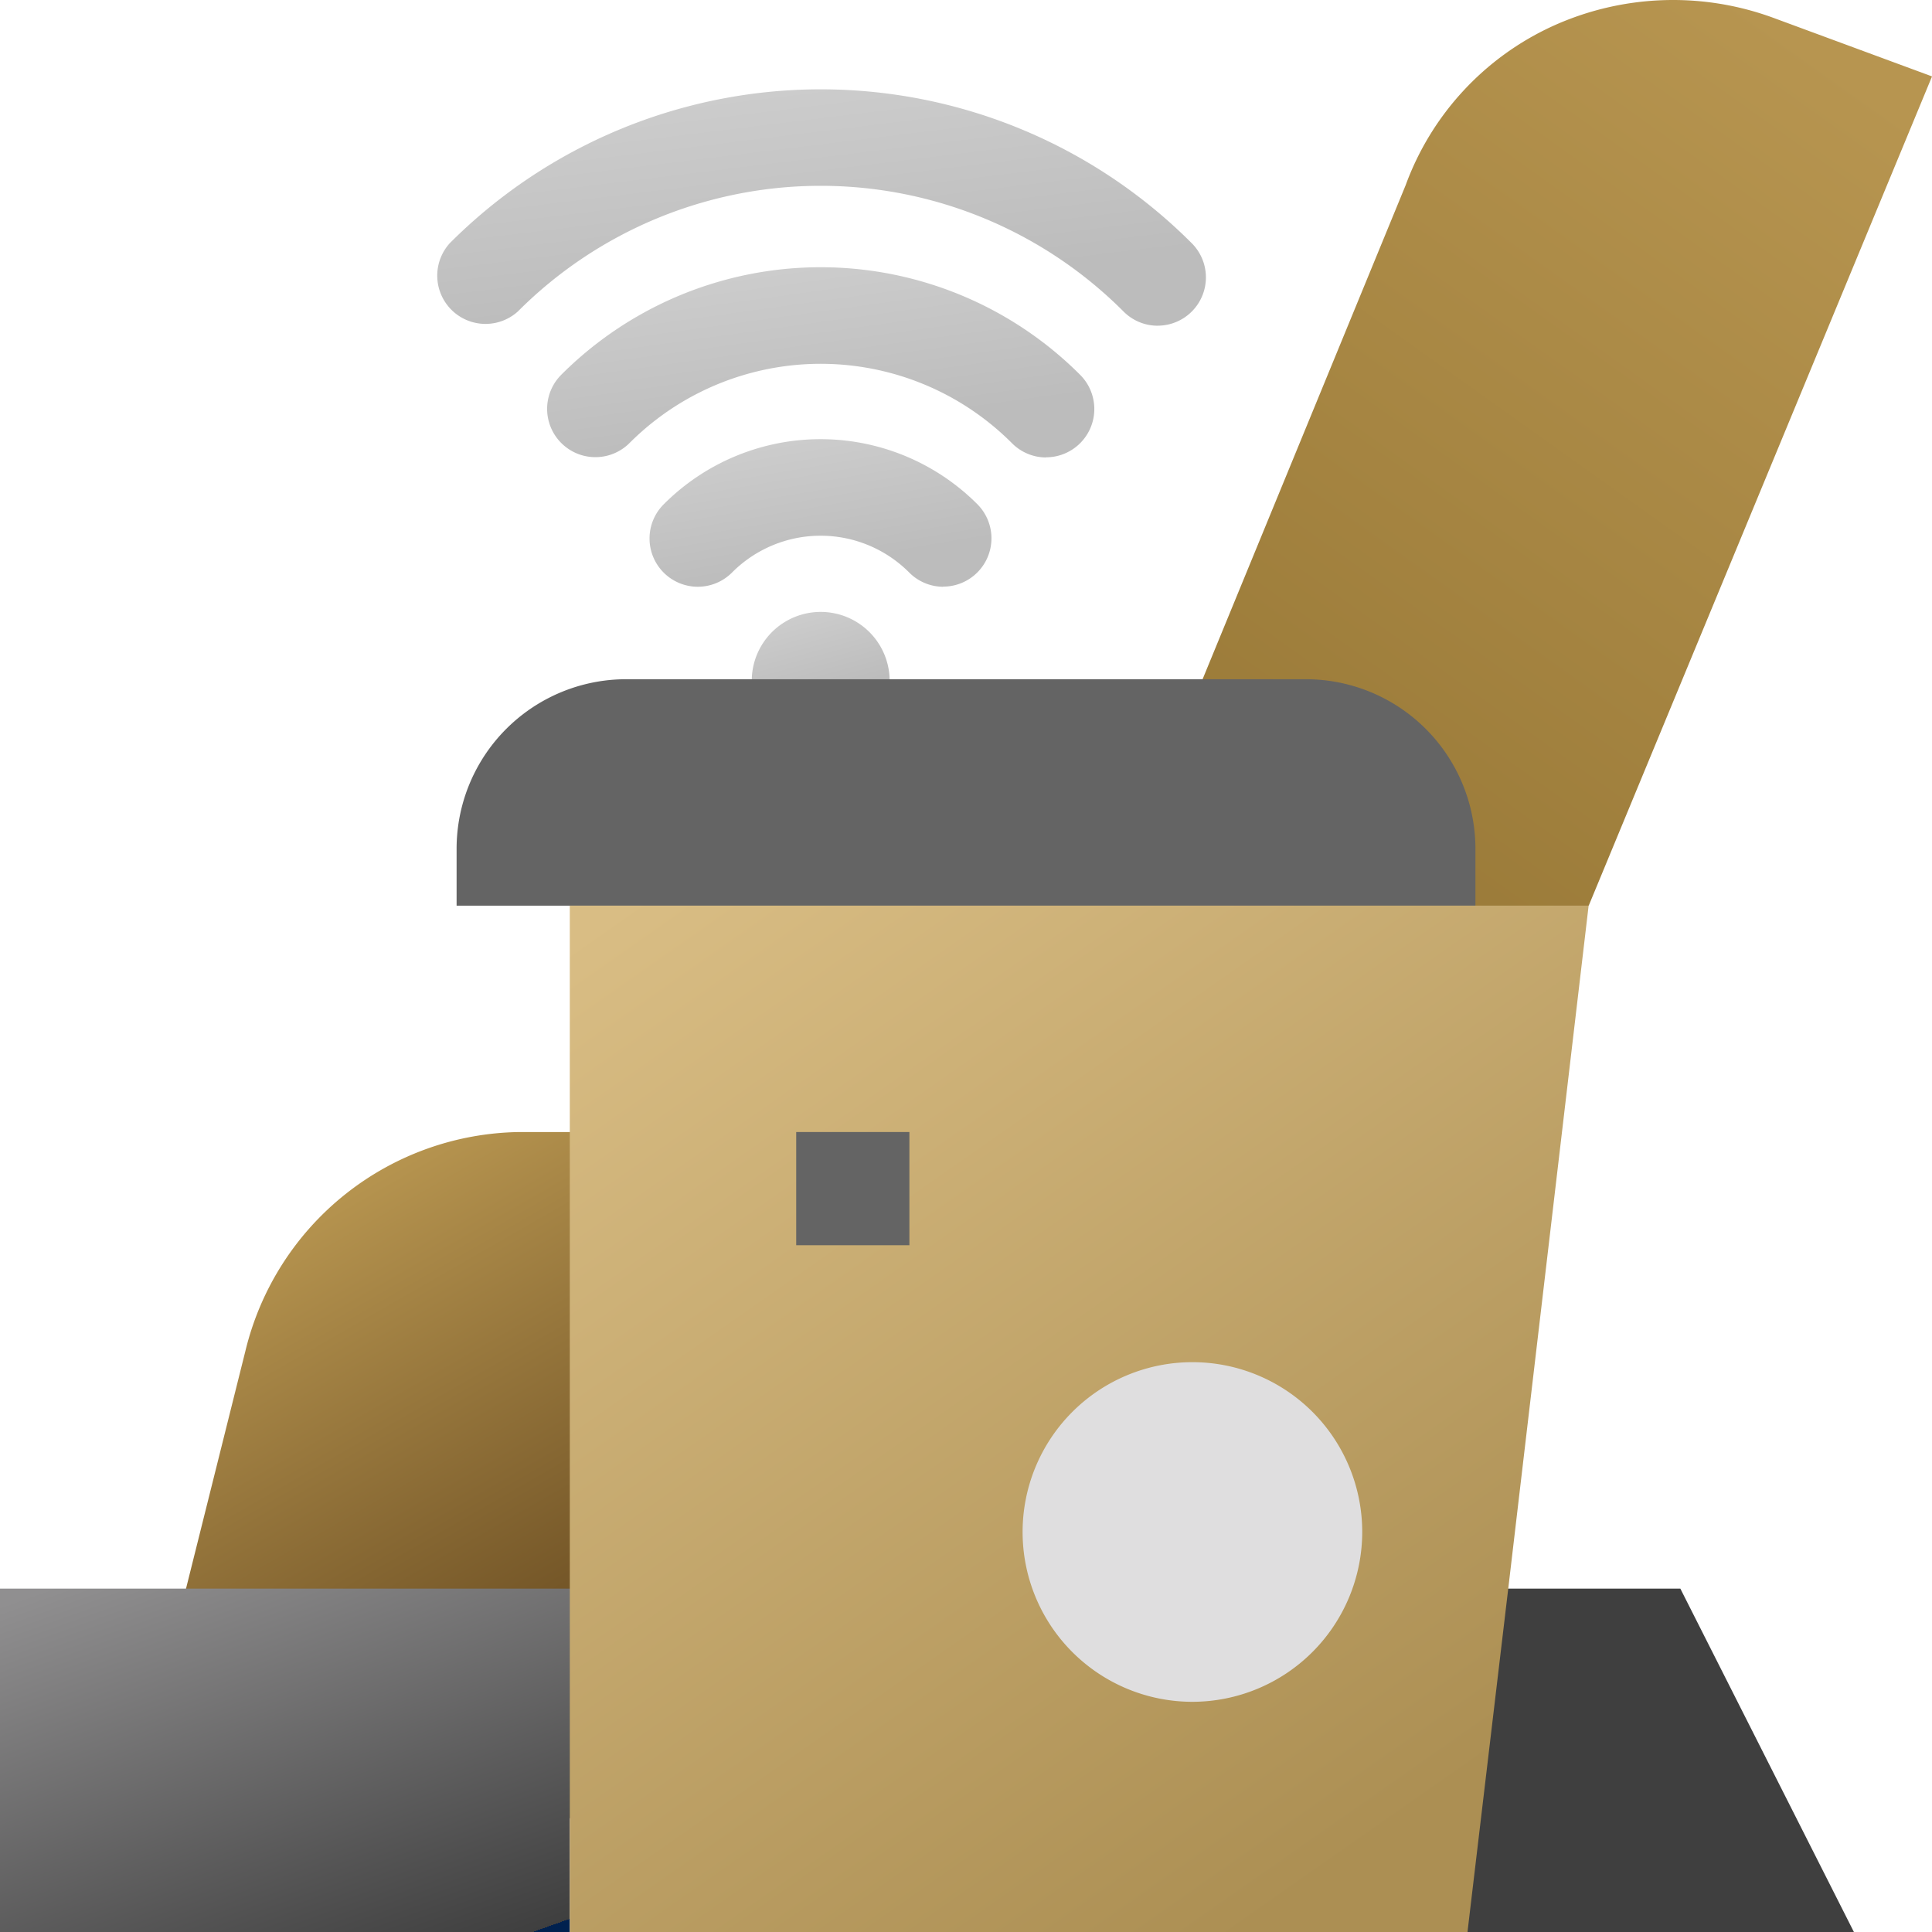
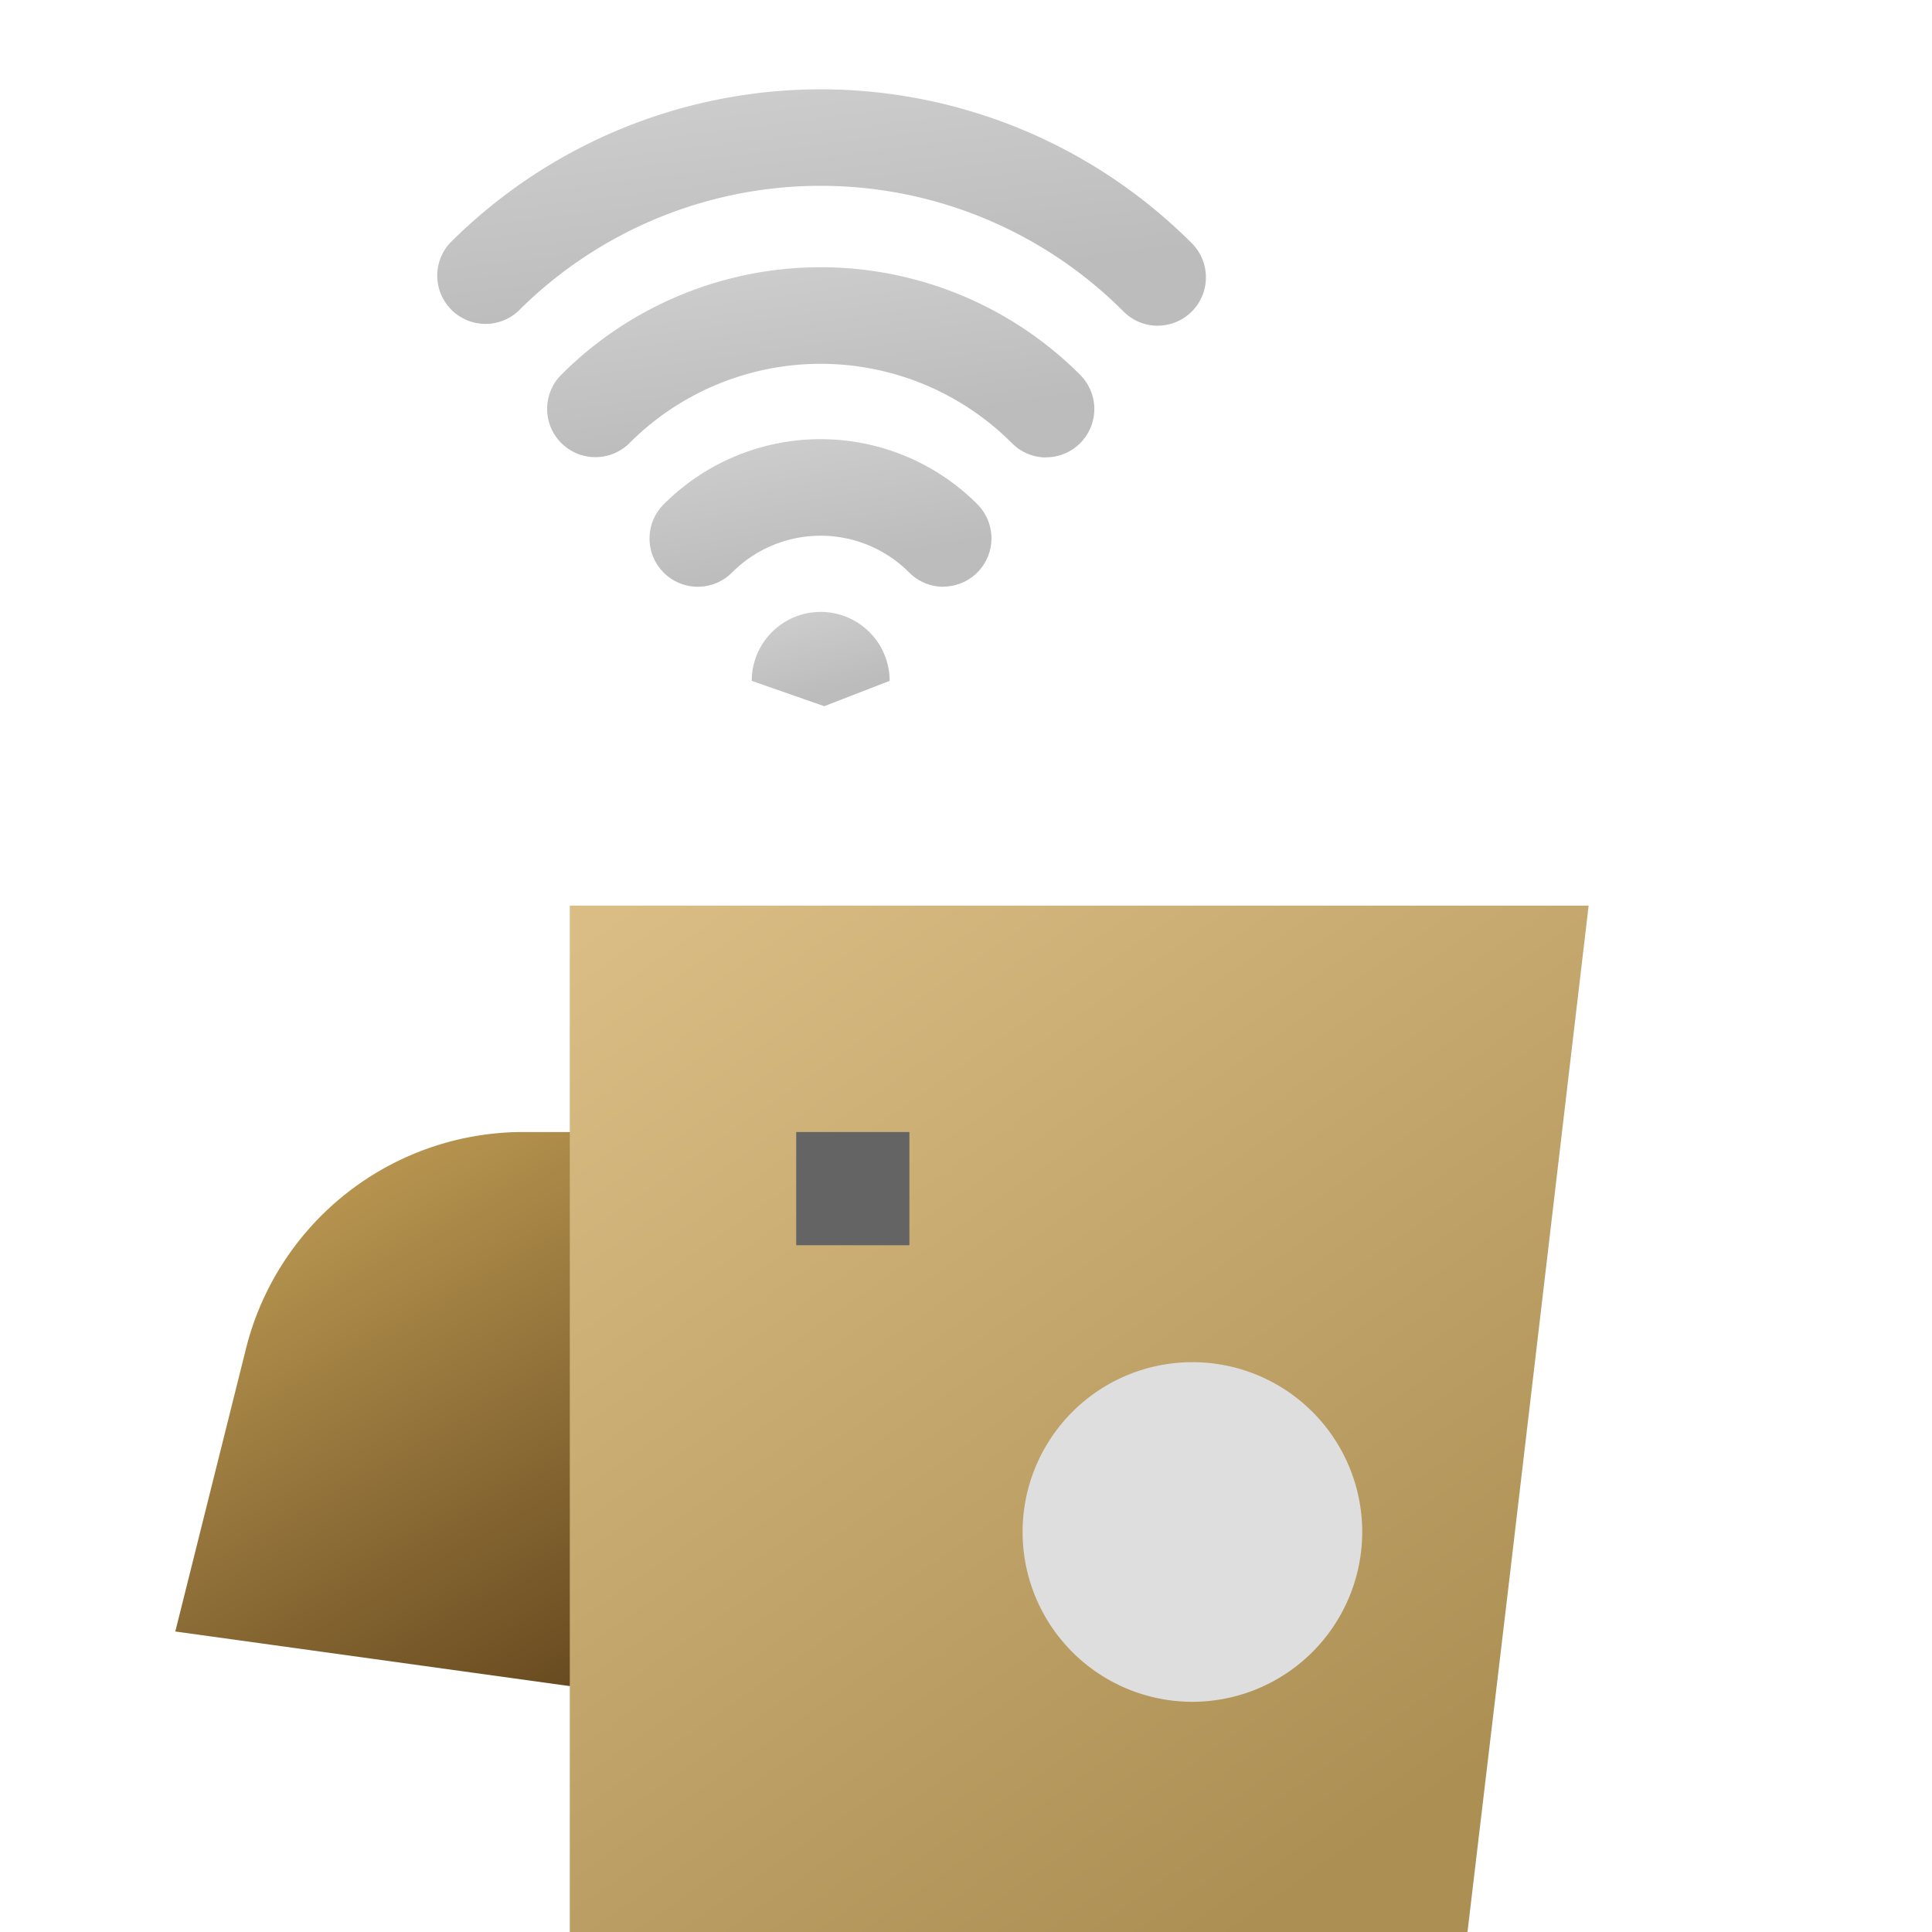
<svg xmlns="http://www.w3.org/2000/svg" width="67.637" height="67.638" viewBox="0 0 67.637 67.638">
  <defs>
    <linearGradient id="linear-gradient" x1="0.5" y1="-0.237" x2="0.879" y2="0.718" gradientUnits="objectBoundingBox">
      <stop offset="0" stop-color="#d0d0d0" />
      <stop offset="1" stop-color="#bcbcbc" />
    </linearGradient>
    <linearGradient id="linear-gradient-5" x1="0.745" x2="0.285" y2="0.895" gradientUnits="objectBoundingBox">
      <stop offset="0" stop-color="#b79550" />
      <stop offset="1" stop-color="#9a7a38" />
    </linearGradient>
    <linearGradient id="linear-gradient-6" x1="0.369" y1="0.082" x2="0.839" y2="1" gradientUnits="objectBoundingBox">
      <stop offset="0" stop-color="#b6944f" />
      <stop offset="1" stop-color="#64471e" />
    </linearGradient>
    <linearGradient id="linear-gradient-7" x1="0.072" x2="0.777" y2="1" gradientUnits="objectBoundingBox">
      <stop offset="0" stop-color="#908f90" />
      <stop offset="1" stop-color="#3f3f3f" />
      <stop offset="1" stop-color="#00214f" />
    </linearGradient>
    <linearGradient id="linear-gradient-8" y1="0.036" x2="0.661" y2="1" gradientUnits="objectBoundingBox">
      <stop offset="0" stop-color="#d9bd84" />
      <stop offset="1" stop-color="#ac8f53" />
    </linearGradient>
  </defs>
  <g id="massage-chair" transform="translate(-0.5)">
    <g id="Group_11655" data-name="Group 11655" transform="translate(15.747 3.128)">
      <path id="Path_26493" data-name="Path 26493" d="M206.352,321.924a2.413,2.413,0,1,1,4.827,0l-2.29.887Z" transform="translate(-195.281 -301.216)" fill="url(#linear-gradient)" />
      <g id="Group_11428" data-name="Group 11428" transform="translate(0)">
        <path id="Path_26495" data-name="Path 26495" d="M154.293,219.127a1.683,1.683,0,0,1-1.195-.5,4.376,4.376,0,0,0-6.2,0,1.69,1.69,0,1,1-2.389-2.391,7.753,7.753,0,0,1,10.975,0,1.691,1.691,0,0,1-1.195,2.886Z" transform="translate(-136.516 -201.713)" fill="url(#linear-gradient)" />
        <path id="Path_26497" data-name="Path 26497" d="M98.65,115.488a1.684,1.684,0,0,1-1.195-.5,9.459,9.459,0,0,0-13.393,0,1.69,1.69,0,0,1-2.389-2.391,12.836,12.836,0,0,1,18.171,0,1.691,1.691,0,0,1-1.195,2.886Z" transform="translate(-77.275 -102.601)" fill="url(#linear-gradient)" />
        <path id="Path_26499" data-name="Path 26499" d="M38.282,8.275a1.683,1.683,0,0,1-1.195-.5,14.973,14.973,0,0,0-21.2,0A1.69,1.69,0,0,1,13.5,5.388a18.35,18.35,0,0,1,25.979,0,1.691,1.691,0,0,1-1.195,2.886Z" transform="translate(-13.003 0)" fill="url(#linear-gradient)" />
      </g>
    </g>
-     <path id="Path_26650" data-name="Path 26650" d="M334.951.616a10.182,10.182,0,0,0-7.708.3A9.845,9.845,0,0,0,322.1,6.484l-7.744,18.84,5.717,10.5,8.438-4.123L340.528,2.675Zm0,0" transform="translate(-272.39 0)" fill="url(#linear-gradient-5)" />
-     <path id="Path_26651" data-name="Path 26651" d="M386.263,433.021H372.736L370.2,421h9.987Zm0,0" transform="translate(-320.86 -365.384)" fill="#3f3f3f" />
    <path id="Path_26652" data-name="Path 26652" d="M59.026,300a10.011,10.011,0,0,0-9.612,7.638l-2.461,9.848,17.774,2.461V300Zm0,0" transform="translate(-40.316 -260.369)" fill="url(#linear-gradient-6)" />
-     <path id="Path_26653" data-name="Path 26653" d="M20.448,433.021H.5V421H24.411l-3.963,8.058Zm0,0" transform="translate(0 -365.384)" fill="url(#linear-gradient-7)" />
-     <path id="Path_26654" data-name="Path 26654" d="M157.168,185.945v1.982l-3.963,3.963H129.069l-3.606-3.963H121.5v-1.982A5.936,5.936,0,0,1,127.445,180h23.779A5.937,5.937,0,0,1,157.168,185.945Zm0,0" transform="translate(-105.015 -156.221)" fill="#646464" />
    <path id="Path_26656" data-name="Path 26656" d="M151.5,240v35.932h31.427l1.427-12.022L187.168,240Zm0,0" transform="translate(-131.052 -208.295)" fill="url(#linear-gradient-8)" />
    <path id="Path_26658" data-name="Path 26658" d="M277.445,372.889a5.945,5.945,0,1,1,5.945-5.945A5.951,5.951,0,0,1,277.445,372.889Zm0,0" transform="translate(-235.2 -313.311)" fill="#dfdedf" />
    <path id="Path_26659" data-name="Path 26659" d="M211.5,300h3.963v3.963H211.5Zm0,0" transform="translate(-183.126 -260.369)" fill="#646464" />
  </g>
</svg>